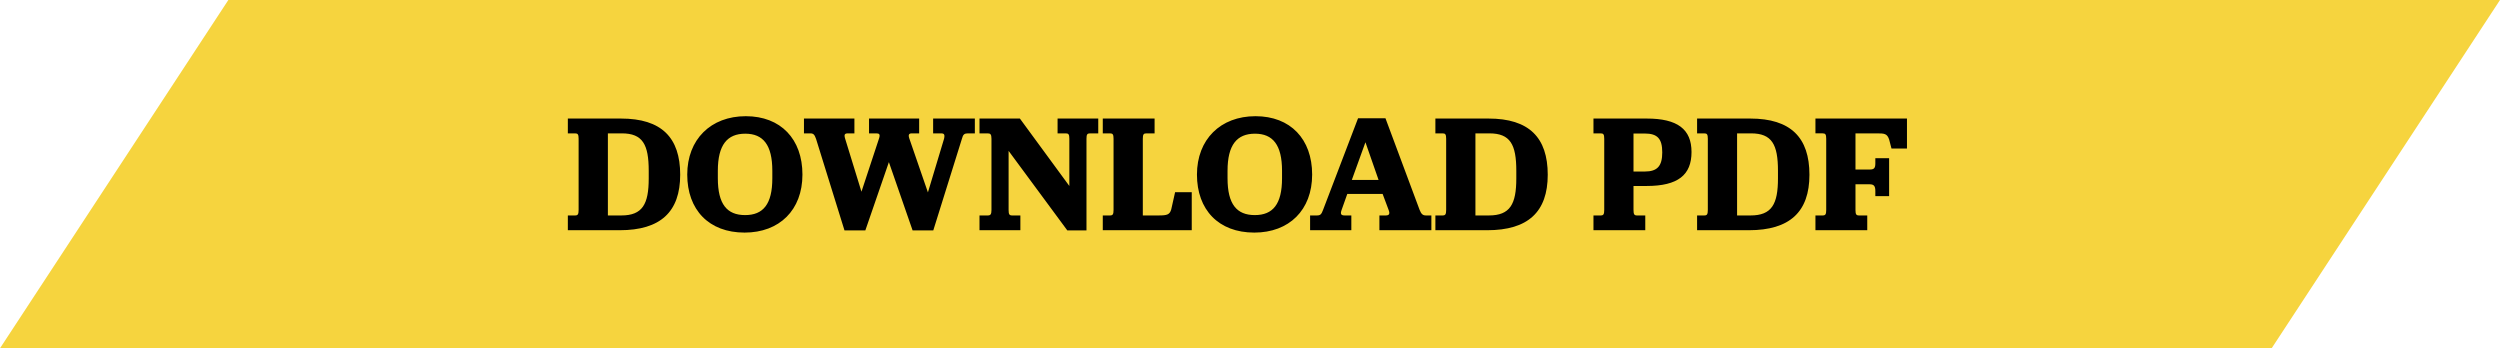
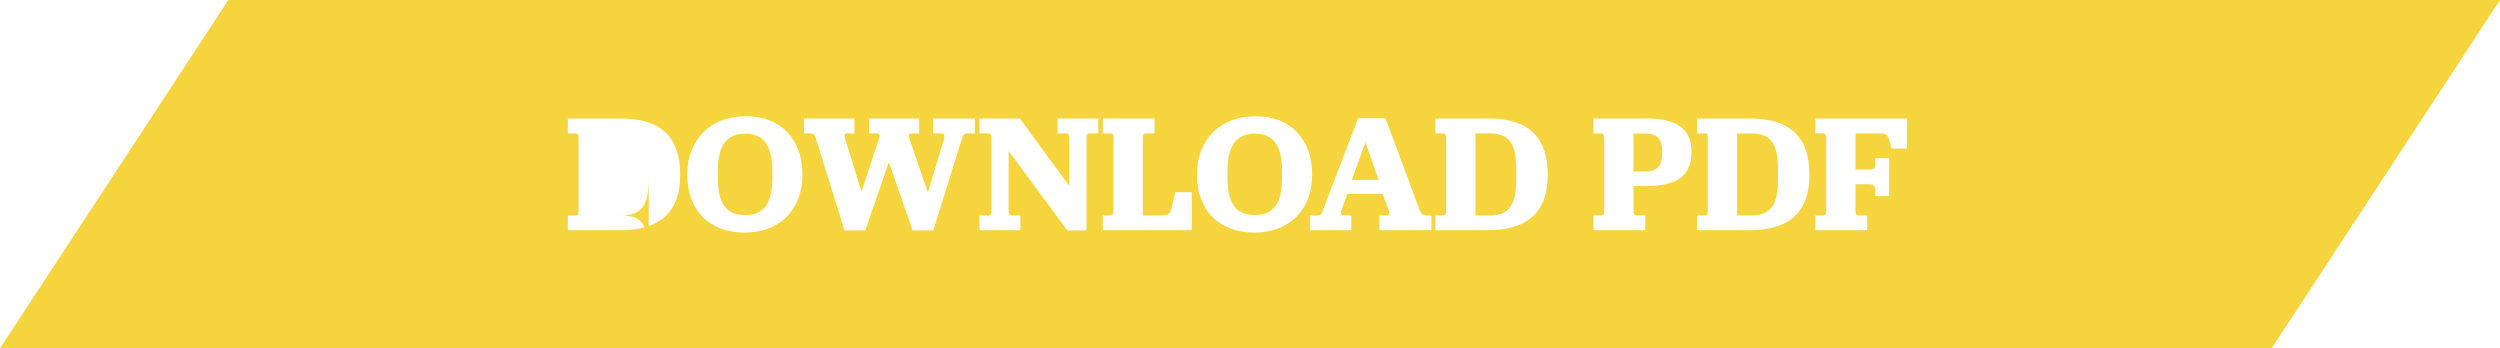
<svg xmlns="http://www.w3.org/2000/svg" id="Layer_2" data-name="Layer 2" width="624.38" height="86.98" viewBox="0 0 624.38 86.98">
  <g id="Layer_1-2" data-name="Layer 1">
-     <rect x="127.52" y="17.18" width="368.95" height="46.12" />
    <g id="Group_73" data-name="Group 73">
-       <path d="M162.02,42.67v1.89c0,6.43-1.55,9.25-6.84,9.25h-3.36v-20.5h3.48c5.21,0,6.72,2.77,6.72,9.36Z" style="fill: #f6d43e;" />
+       <path d="M162.02,42.67v1.89c0,6.43-1.55,9.25-6.84,9.25h-3.36h3.48c5.21,0,6.72,2.77,6.72,9.36Z" style="fill: #f6d43e;" />
      <path d="M186.13,33.39c-4.49,0-6.85,2.77-6.85,9.28v1.85c0,6.51,2.31,9.2,6.81,9.2s6.8-2.69,6.8-9.2v-1.85c0-6.51-2.31-9.28-6.76-9.28Zm0,0c-4.49,0-6.85,2.77-6.85,9.28v1.85c0,6.51,2.31,9.2,6.81,9.2s6.8-2.69,6.8-9.2v-1.85c0-6.51-2.31-9.28-6.76-9.28Zm0,0c-4.49,0-6.85,2.77-6.85,9.28v1.85c0,6.51,2.31,9.2,6.81,9.2s6.8-2.69,6.8-9.2v-1.85c0-6.51-2.31-9.28-6.76-9.28Zm0,0c-4.49,0-6.85,2.77-6.85,9.28v1.85c0,6.51,2.31,9.2,6.81,9.2s6.8-2.69,6.8-9.2v-1.85c0-6.51-2.31-9.28-6.76-9.28Zm0,0c-4.49,0-6.85,2.77-6.85,9.28v1.85c0,6.51,2.31,9.2,6.81,9.2s6.8-2.69,6.8-9.2v-1.85c0-6.51-2.31-9.28-6.76-9.28Zm127.3,0c-4.49,0-6.85,2.77-6.85,9.28v1.85c0,6.51,2.31,9.2,6.81,9.2s6.8-2.69,6.8-9.2v-1.85c0-6.51-2.31-9.28-6.76-9.28Zm0,0c-4.49,0-6.85,2.77-6.85,9.28v1.85c0,6.51,2.31,9.2,6.81,9.2s6.8-2.69,6.8-9.2v-1.85c0-6.51-2.31-9.28-6.76-9.28Zm-127.3,0c-4.49,0-6.85,2.77-6.85,9.28v1.85c0,6.51,2.31,9.2,6.81,9.2s6.8-2.69,6.8-9.2v-1.85c0-6.51-2.31-9.28-6.76-9.28Zm0,0c-4.49,0-6.85,2.77-6.85,9.28v1.85c0,6.51,2.31,9.2,6.81,9.2s6.8-2.69,6.8-9.2v-1.85c0-6.51-2.31-9.28-6.76-9.28Zm127.3,0c-4.49,0-6.85,2.77-6.85,9.28v1.85c0,6.51,2.31,9.2,6.81,9.2s6.8-2.69,6.8-9.2v-1.85c0-6.51-2.31-9.28-6.76-9.28Zm27.59,2.14l-3.4,9.41h6.68l-3.28-9.41Zm30.96-2.22h-3.49v20.5h3.36c5.3,0,6.85-2.82,6.85-9.25v-1.89c0-6.59-1.51-9.36-6.72-9.36Zm0,0h-3.49v20.5h3.36c5.3,0,6.85-2.82,6.85-9.25v-1.89c0-6.59-1.51-9.36-6.72-9.36Zm-30.96,2.22l-3.4,9.41h6.68l-3.28-9.41Zm-27.59-2.14c-4.49,0-6.85,2.77-6.85,9.28v1.85c0,6.51,2.31,9.2,6.81,9.2s6.8-2.69,6.8-9.2v-1.85c0-6.51-2.31-9.28-6.76-9.28Zm-127.3,0c-4.49,0-6.85,2.77-6.85,9.28v1.85c0,6.51,2.31,9.2,6.81,9.2s6.8-2.69,6.8-9.2v-1.85c0-6.51-2.31-9.28-6.76-9.28Zm0,0c-4.49,0-6.85,2.77-6.85,9.28v1.85c0,6.51,2.31,9.2,6.81,9.2s6.8-2.69,6.8-9.2v-1.85c0-6.51-2.31-9.28-6.76-9.28Zm127.3,0c-4.49,0-6.85,2.77-6.85,9.28v1.85c0,6.51,2.31,9.2,6.81,9.2s6.8-2.69,6.8-9.2v-1.85c0-6.51-2.31-9.28-6.76-9.28Zm27.59,2.14l-3.4,9.41h6.68l-3.28-9.41Zm30.96-2.22h-3.49v20.5h3.36c5.3,0,6.85-2.82,6.85-9.25v-1.89c0-6.59-1.51-9.36-6.72-9.36Zm38.81,.04h-2.82v9.49h2.82c3.15,0,4.36-1.38,4.36-4.79s-1.21-4.7-4.36-4.7Zm26.54-.04h-3.49v20.5h3.36c5.3,0,6.85-2.82,6.85-9.25v-1.89c0-6.59-1.51-9.36-6.72-9.36Zm0,0h-3.49v20.5h3.36c5.3,0,6.85-2.82,6.85-9.25v-1.89c0-6.59-1.51-9.36-6.72-9.36Zm-26.54,.04h-2.82v9.49h2.82c3.15,0,4.36-1.38,4.36-4.79s-1.21-4.7-4.36-4.7Zm-38.81-.04h-3.49v20.5h3.36c5.3,0,6.85-2.82,6.85-9.25v-1.89c0-6.59-1.51-9.36-6.72-9.36Zm-30.96,2.22l-3.4,9.41h6.68l-3.28-9.41Zm-27.59-2.14c-4.49,0-6.85,2.77-6.85,9.28v1.85c0,6.51,2.31,9.2,6.81,9.2s6.8-2.69,6.8-9.2v-1.85c0-6.51-2.31-9.28-6.76-9.28Zm-127.3,0c-4.49,0-6.85,2.77-6.85,9.28v1.85c0,6.51,2.31,9.2,6.81,9.2s6.8-2.69,6.8-9.2v-1.85c0-6.51-2.31-9.28-6.76-9.28ZM57.03,0L0,86.98H567.35L624.38,0H57.03Zm97.73,57.5h-12.94v-3.69h1.8c.68,0,.89-.26,.89-1.39v-17.77c0-1.09-.21-1.34-.89-1.34h-1.8v-3.7h13.27c10.13,0,14.79,4.75,14.79,14.03s-4.92,13.86-15.12,13.86Zm31.2,.59c-8.94,0-14.32-5.71-14.32-14.49s5.88-14.58,14.62-14.58,14.15,5.72,14.15,14.58-5.75,14.49-14.45,14.49Zm57.51-24.78h-1.73c-.88,0-1.22,.25-1.51,1.38l-7.14,22.85h-5.17l-5.92-17.05-5.88,17.05h-5.21l-7.1-22.85c-.38-1.09-.67-1.38-1.43-1.38h-1.59v-3.7h12.6v3.7h-1.6c-.8,0-1.05,.25-.71,1.34l4.07,13.23,4.41-13.36c.3-.96,.05-1.21-.67-1.21h-1.85v-3.7h12.52v3.7h-1.81c-.71,0-.96,.29-.67,1.21l4.67,13.53,4.03-13.4c.25-1.09,0-1.34-.76-1.34h-1.97v-3.7h10.42v3.7Zm30.82,0h-2.06c-.67,0-.88,.25-.88,1.34v22.89h-4.79l-14.66-19.86v14.78c0,1.09,.21,1.35,.88,1.35h2.06v3.69h-10.21v-3.69h2.06c.67,0,.93-.26,.93-1.35v-17.81c0-1.09-.26-1.34-.93-1.34h-2.06v-3.7h10.09l12.35,16.84v-11.8c0-1.09-.21-1.34-.89-1.34h-2.05v-3.7h10.16v3.7Zm23.35,24.19h-22.22v-3.69h1.81c.67,0,.88-.26,.88-1.39v-17.77c0-1.09-.21-1.34-.88-1.34h-1.81v-3.7h12.94v3.7h-2.06c-.67,0-.88,.25-.88,1.34v19.16h3.95c2.14,0,2.77-.21,3.15-1.52l.96-4.28h4.16v9.49Zm15.62,.59c-8.94,0-14.32-5.71-14.32-14.49s5.88-14.58,14.62-14.58,14.15,5.72,14.15,14.58-5.75,14.49-14.45,14.49Zm44.23-.59h-12.98v-3.69h1.56c.84,0,1.13-.34,.75-1.35l-1.51-4.03h-8.82l-1.43,4.03c-.38,1.05-.08,1.35,.8,1.35h1.64v3.69h-10.3v-3.69h1.68c.93,0,1.14-.3,1.56-1.39l8.74-22.89h6.84l8.53,22.89c.42,1.05,.8,1.39,1.6,1.39h1.34v3.69Zm13.94,0h-12.94v-3.69h1.81c.67,0,.88-.26,.88-1.39v-17.77c0-1.09-.21-1.34-.88-1.34h-1.81v-3.7h13.28c10.12,0,14.78,4.75,14.78,14.03s-4.91,13.86-15.12,13.86Zm39.82-11.05h-3.28v5.97c0,1.13,.21,1.39,.88,1.39h2.06v3.69h-12.94v-3.69h1.81c.67,0,.88-.26,.88-1.39v-17.77c0-1.09-.21-1.34-.88-1.34h-1.81v-3.7h13.32c7.65,0,11.17,2.65,11.17,8.36s-3.36,8.48-11.21,8.48Zm25.53,11.05h-12.93v-3.69h1.8c.67,0,.88-.26,.88-1.39v-17.77c0-1.09-.21-1.34-.88-1.34h-1.8v-3.7h13.27c10.12,0,14.79,4.75,14.79,14.03s-4.92,13.86-15.13,13.86Zm39.49-20.41h-3.87l-.59-2.27c-.5-1.43-1.13-1.51-3.02-1.51h-5.38v9.03h3.57c1.05,0,1.39-.34,1.39-1.51v-1.31h3.44v9.46h-3.44v-1.27c0-1.21-.34-1.68-1.39-1.68h-3.57v6.43c0,1.09,.21,1.35,.88,1.35h2.06v3.69h-12.94v-3.69h1.81c.67,0,.88-.26,.88-1.35v-17.81c0-1.09-.21-1.34-.88-1.34h-1.81v-3.7h22.86v7.48Zm-38.94-3.78h-3.49v20.5h3.36c5.3,0,6.85-2.82,6.85-9.25v-1.89c0-6.59-1.51-9.36-6.72-9.36Zm-26.54,.04h-2.82v9.49h2.82c3.15,0,4.36-1.38,4.36-4.79s-1.21-4.7-4.36-4.7Zm-38.81-.04h-3.49v20.5h3.36c5.3,0,6.85-2.82,6.85-9.25v-1.89c0-6.59-1.51-9.36-6.72-9.36Zm-34.36,11.63h6.68l-3.28-9.41-3.4,9.41Zm-24.19-11.55c-4.49,0-6.85,2.77-6.85,9.28v1.85c0,6.51,2.31,9.2,6.81,9.2s6.8-2.69,6.8-9.2v-1.85c0-6.51-2.31-9.28-6.76-9.28Zm-127.3,0c-4.49,0-6.85,2.77-6.85,9.28v1.85c0,6.51,2.31,9.2,6.81,9.2s6.8-2.69,6.8-9.2v-1.85c0-6.51-2.31-9.28-6.76-9.28Zm0,0c-4.49,0-6.85,2.77-6.85,9.28v1.85c0,6.51,2.31,9.2,6.81,9.2s6.8-2.69,6.8-9.2v-1.85c0-6.51-2.31-9.28-6.76-9.28Zm127.3,0c-4.49,0-6.85,2.77-6.85,9.28v1.85c0,6.51,2.31,9.2,6.81,9.2s6.8-2.69,6.8-9.2v-1.85c0-6.51-2.31-9.28-6.76-9.28Zm27.59,2.14l-3.4,9.41h6.68l-3.28-9.41Zm30.96-2.22h-3.49v20.5h3.36c5.3,0,6.85-2.82,6.85-9.25v-1.89c0-6.59-1.51-9.36-6.72-9.36Zm38.81,.04h-2.82v9.49h2.82c3.15,0,4.36-1.38,4.36-4.79s-1.21-4.7-4.36-4.7Zm0,0h-2.82v9.49h2.82c3.15,0,4.36-1.38,4.36-4.79s-1.21-4.7-4.36-4.7Zm-38.81-.04h-3.49v20.5h3.36c5.3,0,6.85-2.82,6.85-9.25v-1.89c0-6.59-1.51-9.36-6.72-9.36Zm-30.96,2.22l-3.4,9.41h6.68l-3.28-9.41Zm-27.59-2.14c-4.49,0-6.85,2.77-6.85,9.28v1.85c0,6.51,2.31,9.2,6.81,9.2s6.8-2.69,6.8-9.2v-1.85c0-6.51-2.31-9.28-6.76-9.28Zm-127.3,0c-4.49,0-6.85,2.77-6.85,9.28v1.85c0,6.51,2.31,9.2,6.81,9.2s6.8-2.69,6.8-9.2v-1.85c0-6.51-2.31-9.28-6.76-9.28Zm0,0c-4.49,0-6.85,2.77-6.85,9.28v1.85c0,6.51,2.31,9.2,6.81,9.2s6.8-2.69,6.8-9.2v-1.85c0-6.51-2.31-9.28-6.76-9.28Zm127.3,0c-4.49,0-6.85,2.77-6.85,9.28v1.85c0,6.51,2.31,9.2,6.81,9.2s6.8-2.69,6.8-9.2v-1.85c0-6.51-2.31-9.28-6.76-9.28Zm27.59,2.14l-3.4,9.41h6.68l-3.28-9.41Zm0,0l-3.4,9.41h6.68l-3.28-9.41Zm-27.59-2.14c-4.49,0-6.85,2.77-6.85,9.28v1.85c0,6.51,2.31,9.2,6.81,9.2s6.8-2.69,6.8-9.2v-1.85c0-6.51-2.31-9.28-6.76-9.28Zm-127.3,0c-4.49,0-6.85,2.77-6.85,9.28v1.85c0,6.51,2.31,9.2,6.81,9.2s6.8-2.69,6.8-9.2v-1.85c0-6.51-2.31-9.28-6.76-9.28Zm0,0c-4.49,0-6.85,2.77-6.85,9.28v1.85c0,6.51,2.31,9.2,6.81,9.2s6.8-2.69,6.8-9.2v-1.85c0-6.51-2.31-9.28-6.76-9.28Zm0,0c-4.49,0-6.85,2.77-6.85,9.28v1.85c0,6.51,2.31,9.2,6.81,9.2s6.8-2.69,6.8-9.2v-1.85c0-6.51-2.31-9.28-6.76-9.28Zm0,0c-4.49,0-6.85,2.77-6.85,9.28v1.85c0,6.51,2.31,9.2,6.81,9.2s6.8-2.69,6.8-9.2v-1.85c0-6.51-2.31-9.28-6.76-9.28Zm0,0c-4.49,0-6.85,2.77-6.85,9.28v1.85c0,6.51,2.31,9.2,6.81,9.2s6.8-2.69,6.8-9.2v-1.85c0-6.51-2.31-9.28-6.76-9.28Z" style="fill: #f6d43e;" />
    </g>
  </g>
</svg>